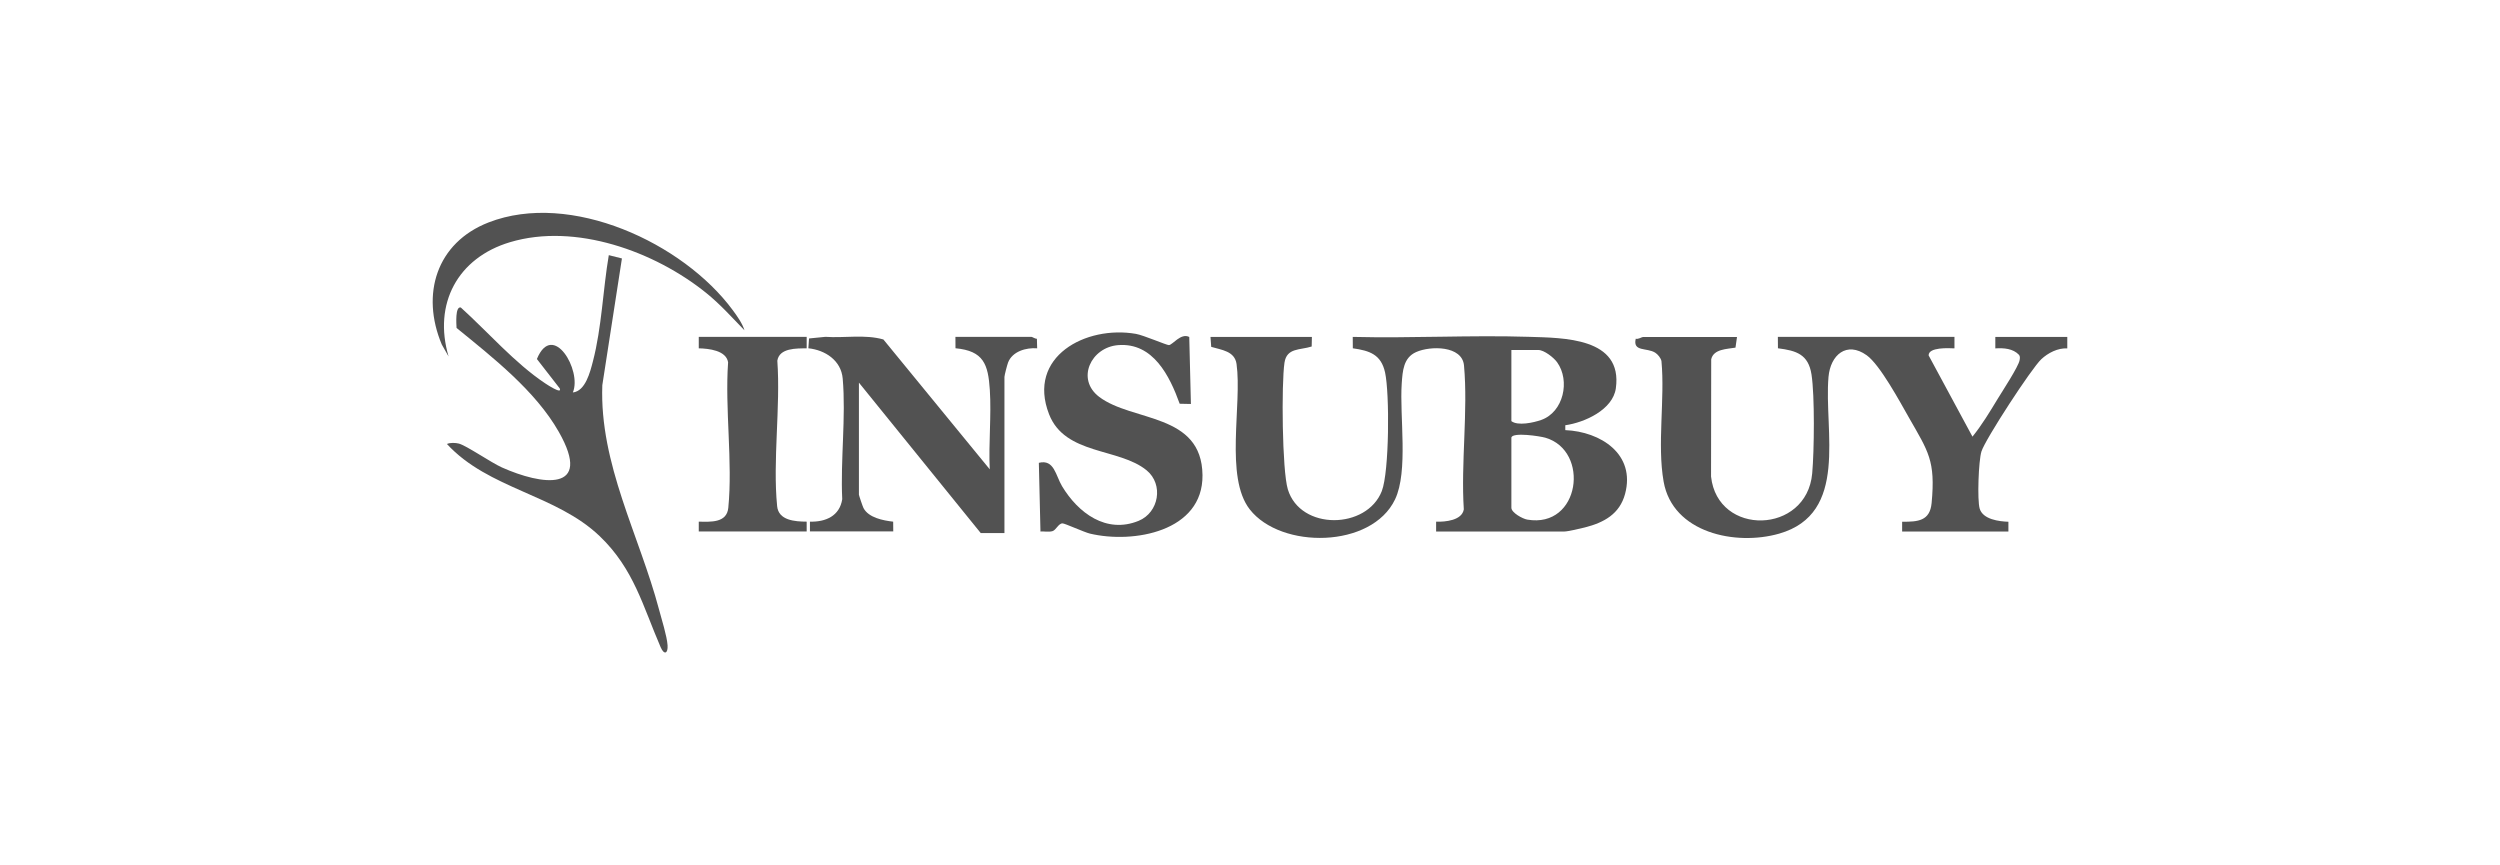
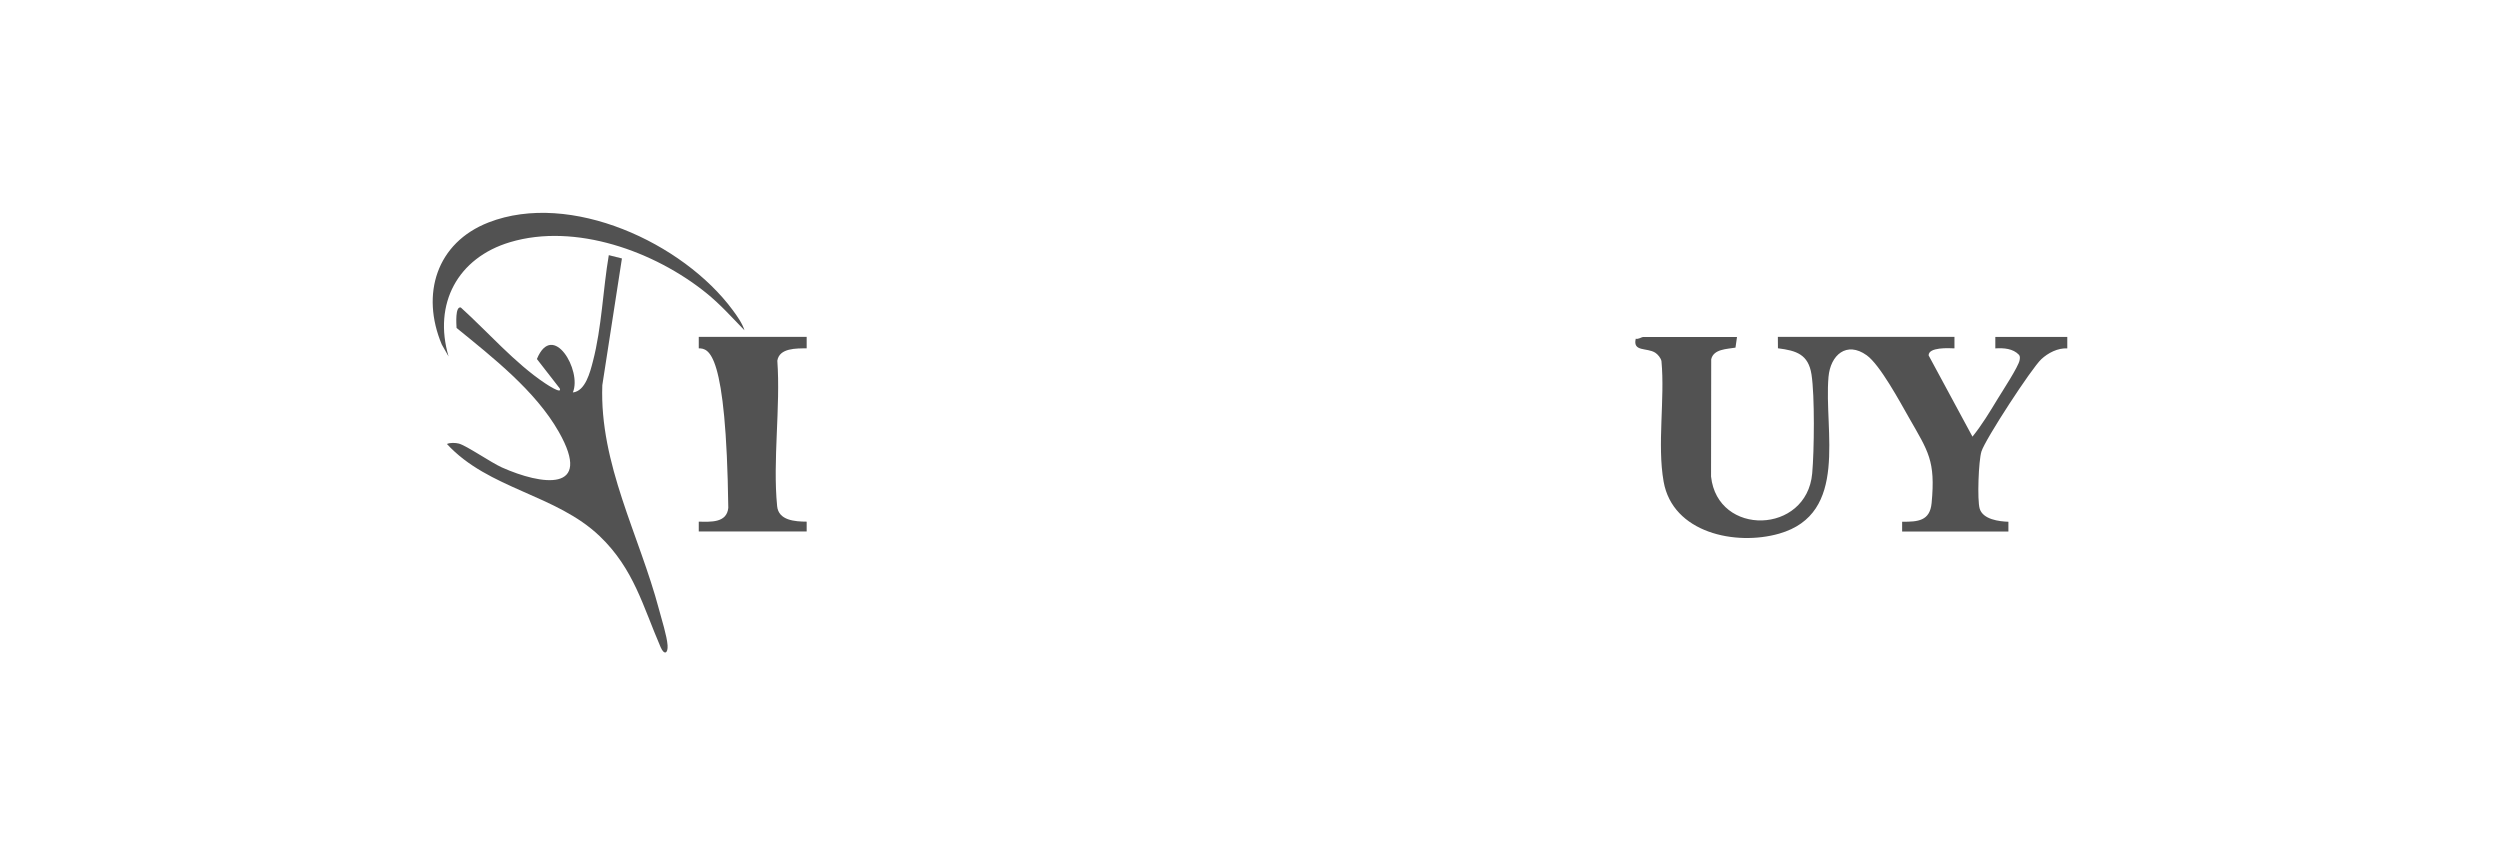
<svg xmlns="http://www.w3.org/2000/svg" width="208" height="72" viewBox="0 0 208 72" fill="none">
-   <rect width="208" height="72" fill="white" />
  <g clip-path="url(#clip0_297_5768)">
-     <path d="M109.15 28.03L109.132 28.829C108.166 29.141 107.057 28.921 106.869 30.173C106.608 31.913 106.67 39.141 107.147 40.712C108.193 44.157 113.723 44.058 114.967 40.855C115.591 39.248 115.621 32.725 115.238 30.988C114.907 29.492 113.96 29.178 112.555 28.978L112.548 28.03C117.415 28.154 122.312 27.87 127.179 28.023C130.079 28.115 135.028 28.074 134.439 32.305C134.189 34.097 131.83 35.155 130.233 35.38V35.786C133.174 35.912 136.098 37.782 135.205 41.098C134.755 42.768 133.445 43.48 131.866 43.881C131.52 43.971 130.441 44.221 130.164 44.221H119.485V43.404C120.256 43.429 121.642 43.298 121.789 42.376C121.539 38.526 122.149 34.2 121.805 30.407C121.653 28.746 119.014 28.76 117.821 29.292C116.766 29.763 116.697 30.853 116.624 31.904C116.435 34.627 117.186 39.205 116.068 41.55C114.122 45.634 106.578 45.708 103.98 42.381C101.881 39.691 103.352 33.657 102.881 30.286C102.73 29.205 101.626 29.116 100.773 28.859L100.713 28.033H109.148L109.15 28.03ZM125.747 29.12V35.038C126.284 35.453 127.592 35.166 128.232 34.939C130.088 34.283 130.653 31.676 129.553 30.141C129.271 29.749 128.47 29.12 127.991 29.12H125.747ZM125.747 36.396V42.245C125.747 42.656 126.681 43.165 127.071 43.232C131.479 43.982 132.305 37.507 128.578 36.419C128.122 36.286 125.884 35.947 125.747 36.394V36.396Z" fill="#525252" />
    <path d="M144.52 28.029L144.392 28.922C143.687 29.048 142.565 29.03 142.372 29.895L142.359 39.647C142.9 44.656 150.321 44.465 150.775 39.388C150.943 37.529 150.993 32.928 150.716 31.152C150.454 29.484 149.465 29.17 147.925 28.977L147.918 28.029H162.611V28.984C162.143 28.963 160.449 28.871 160.461 29.569L164.109 36.329C164.894 35.361 165.559 34.255 166.204 33.19C166.578 32.573 167.941 30.501 168.03 29.971C168.058 29.814 168.083 29.672 167.989 29.53C167.482 28.991 166.713 28.942 166.011 28.986V28.034H171.998V28.986C171.211 28.942 170.398 29.362 169.836 29.886C169.029 30.636 165.178 36.542 164.857 37.559C164.616 38.318 164.494 41.615 164.712 42.327C164.986 43.215 166.312 43.385 167.099 43.41V44.224H158.258V43.408C159.566 43.417 160.571 43.352 160.711 41.85C161.041 38.321 160.442 37.582 158.825 34.748C158.079 33.44 156.418 30.351 155.309 29.558C153.639 28.364 152.29 29.53 152.131 31.366C151.743 35.863 153.857 42.728 148.026 44.399C144.415 45.434 139.162 44.346 138.412 40.062C137.868 36.955 138.531 33.22 138.233 30.039C138.176 29.778 137.932 29.482 137.708 29.34C137.01 28.906 135.831 29.291 136.094 28.181C136.301 28.247 136.597 28.038 136.698 28.038H144.52V28.029Z" fill="#525252" />
-     <path d="M67.387 44.218V43.401C68.699 43.435 69.856 42.931 70.074 41.533C69.918 38.305 70.393 34.677 70.113 31.494C69.98 29.991 68.662 29.124 67.256 28.977L67.311 28.16L68.672 28.025C70.262 28.135 71.962 27.805 73.497 28.243L82.347 39.048C82.242 36.887 82.492 34.59 82.354 32.444C82.216 30.299 81.833 29.193 79.497 28.975L79.491 28.027H85.817C85.888 28.027 86.124 28.195 86.271 28.183L86.292 28.98C85.376 28.906 84.227 29.234 83.871 30.163C83.8 30.347 83.57 31.228 83.57 31.359V44.351H81.597L71.462 31.836V41.154C71.462 41.214 71.778 42.15 71.843 42.27C72.269 43.077 73.474 43.305 74.312 43.403L74.319 44.213H67.38L67.387 44.218Z" fill="#525252" />
-     <path d="M98.946 28.032L99.084 33.611L98.15 33.592C97.317 31.284 95.945 28.487 93.033 28.714C90.773 28.891 89.506 31.538 91.448 33.016C94.206 35.114 99.988 34.336 100.048 39.528C100.103 44.234 94.284 45.255 90.679 44.395C90.211 44.283 88.584 43.539 88.4 43.544C88.056 43.551 87.868 44.104 87.561 44.193C87.253 44.283 86.884 44.198 86.567 44.221L86.432 38.507C87.717 38.186 87.829 39.567 88.364 40.453C89.701 42.674 92.04 44.434 94.731 43.335C96.422 42.644 96.831 40.308 95.399 39.131C93.109 37.247 88.609 37.878 87.281 34.462C85.42 29.671 90.346 27.053 94.509 27.778C95.14 27.888 97.058 28.716 97.251 28.712C97.558 28.705 98.244 27.677 98.946 28.035V28.032Z" fill="#525252" />
    <path d="M51.745 21.502L50.113 32.045C49.87 38.61 53.193 44.53 54.833 50.718C55.049 51.535 55.489 52.91 55.542 53.692C55.586 54.358 55.267 54.539 54.966 53.848C53.489 50.443 52.745 47.345 49.909 44.622C46.279 41.134 40.639 40.698 37.185 36.94C37.445 36.816 37.897 36.836 38.172 36.905C38.796 37.063 40.866 38.493 41.761 38.892C45.04 40.358 49.388 41.022 46.492 35.93C44.551 32.516 40.988 29.732 37.986 27.286C37.97 26.963 37.86 25.476 38.337 25.581C40.575 27.603 42.853 30.23 45.359 31.894C45.446 31.951 46.807 32.86 46.57 32.316L44.67 29.87C45.994 26.66 48.443 30.84 47.66 32.653C48.709 32.545 49.104 30.942 49.335 30.047C50.067 27.233 50.164 24.099 50.652 21.229L51.74 21.502H51.745Z" fill="#525252" />
-     <path d="M58.137 44.218V43.401C59.142 43.419 60.468 43.514 60.594 42.254C60.971 38.452 60.303 34.016 60.578 30.145C60.422 29.152 58.963 28.998 58.137 28.982V28.027H67.115V28.982C66.266 28.989 64.841 28.943 64.674 30.01C64.949 33.881 64.282 38.314 64.658 42.118C64.775 43.302 66.136 43.396 67.115 43.401V44.218H58.137Z" fill="#525252" />
+     <path d="M58.137 44.218V43.401C59.142 43.419 60.468 43.514 60.594 42.254C60.422 29.152 58.963 28.998 58.137 28.982V28.027H67.115V28.982C66.266 28.989 64.841 28.943 64.674 30.01C64.949 33.881 64.282 38.314 64.658 42.118C64.775 43.302 66.136 43.396 67.115 43.401V44.218H58.137Z" fill="#525252" />
    <path d="M61.944 27.486C60.884 26.396 59.934 25.322 58.743 24.363C54.473 20.921 47.876 18.521 42.433 20.15C38.08 21.451 36.025 25.279 37.323 29.661L36.757 28.665C34.999 24.487 36.307 20.196 40.653 18.505C47.463 15.857 56.834 20.205 60.969 25.809C61.325 26.291 61.767 26.91 61.942 27.486H61.944Z" fill="#525252" />
  </g>
  <defs>
    <clipPath id="clip0_297_5768">
      <rect width="136" height="36.58" fill="white" transform="translate(36 17.709)" />
    </clipPath>
  </defs>
</svg>